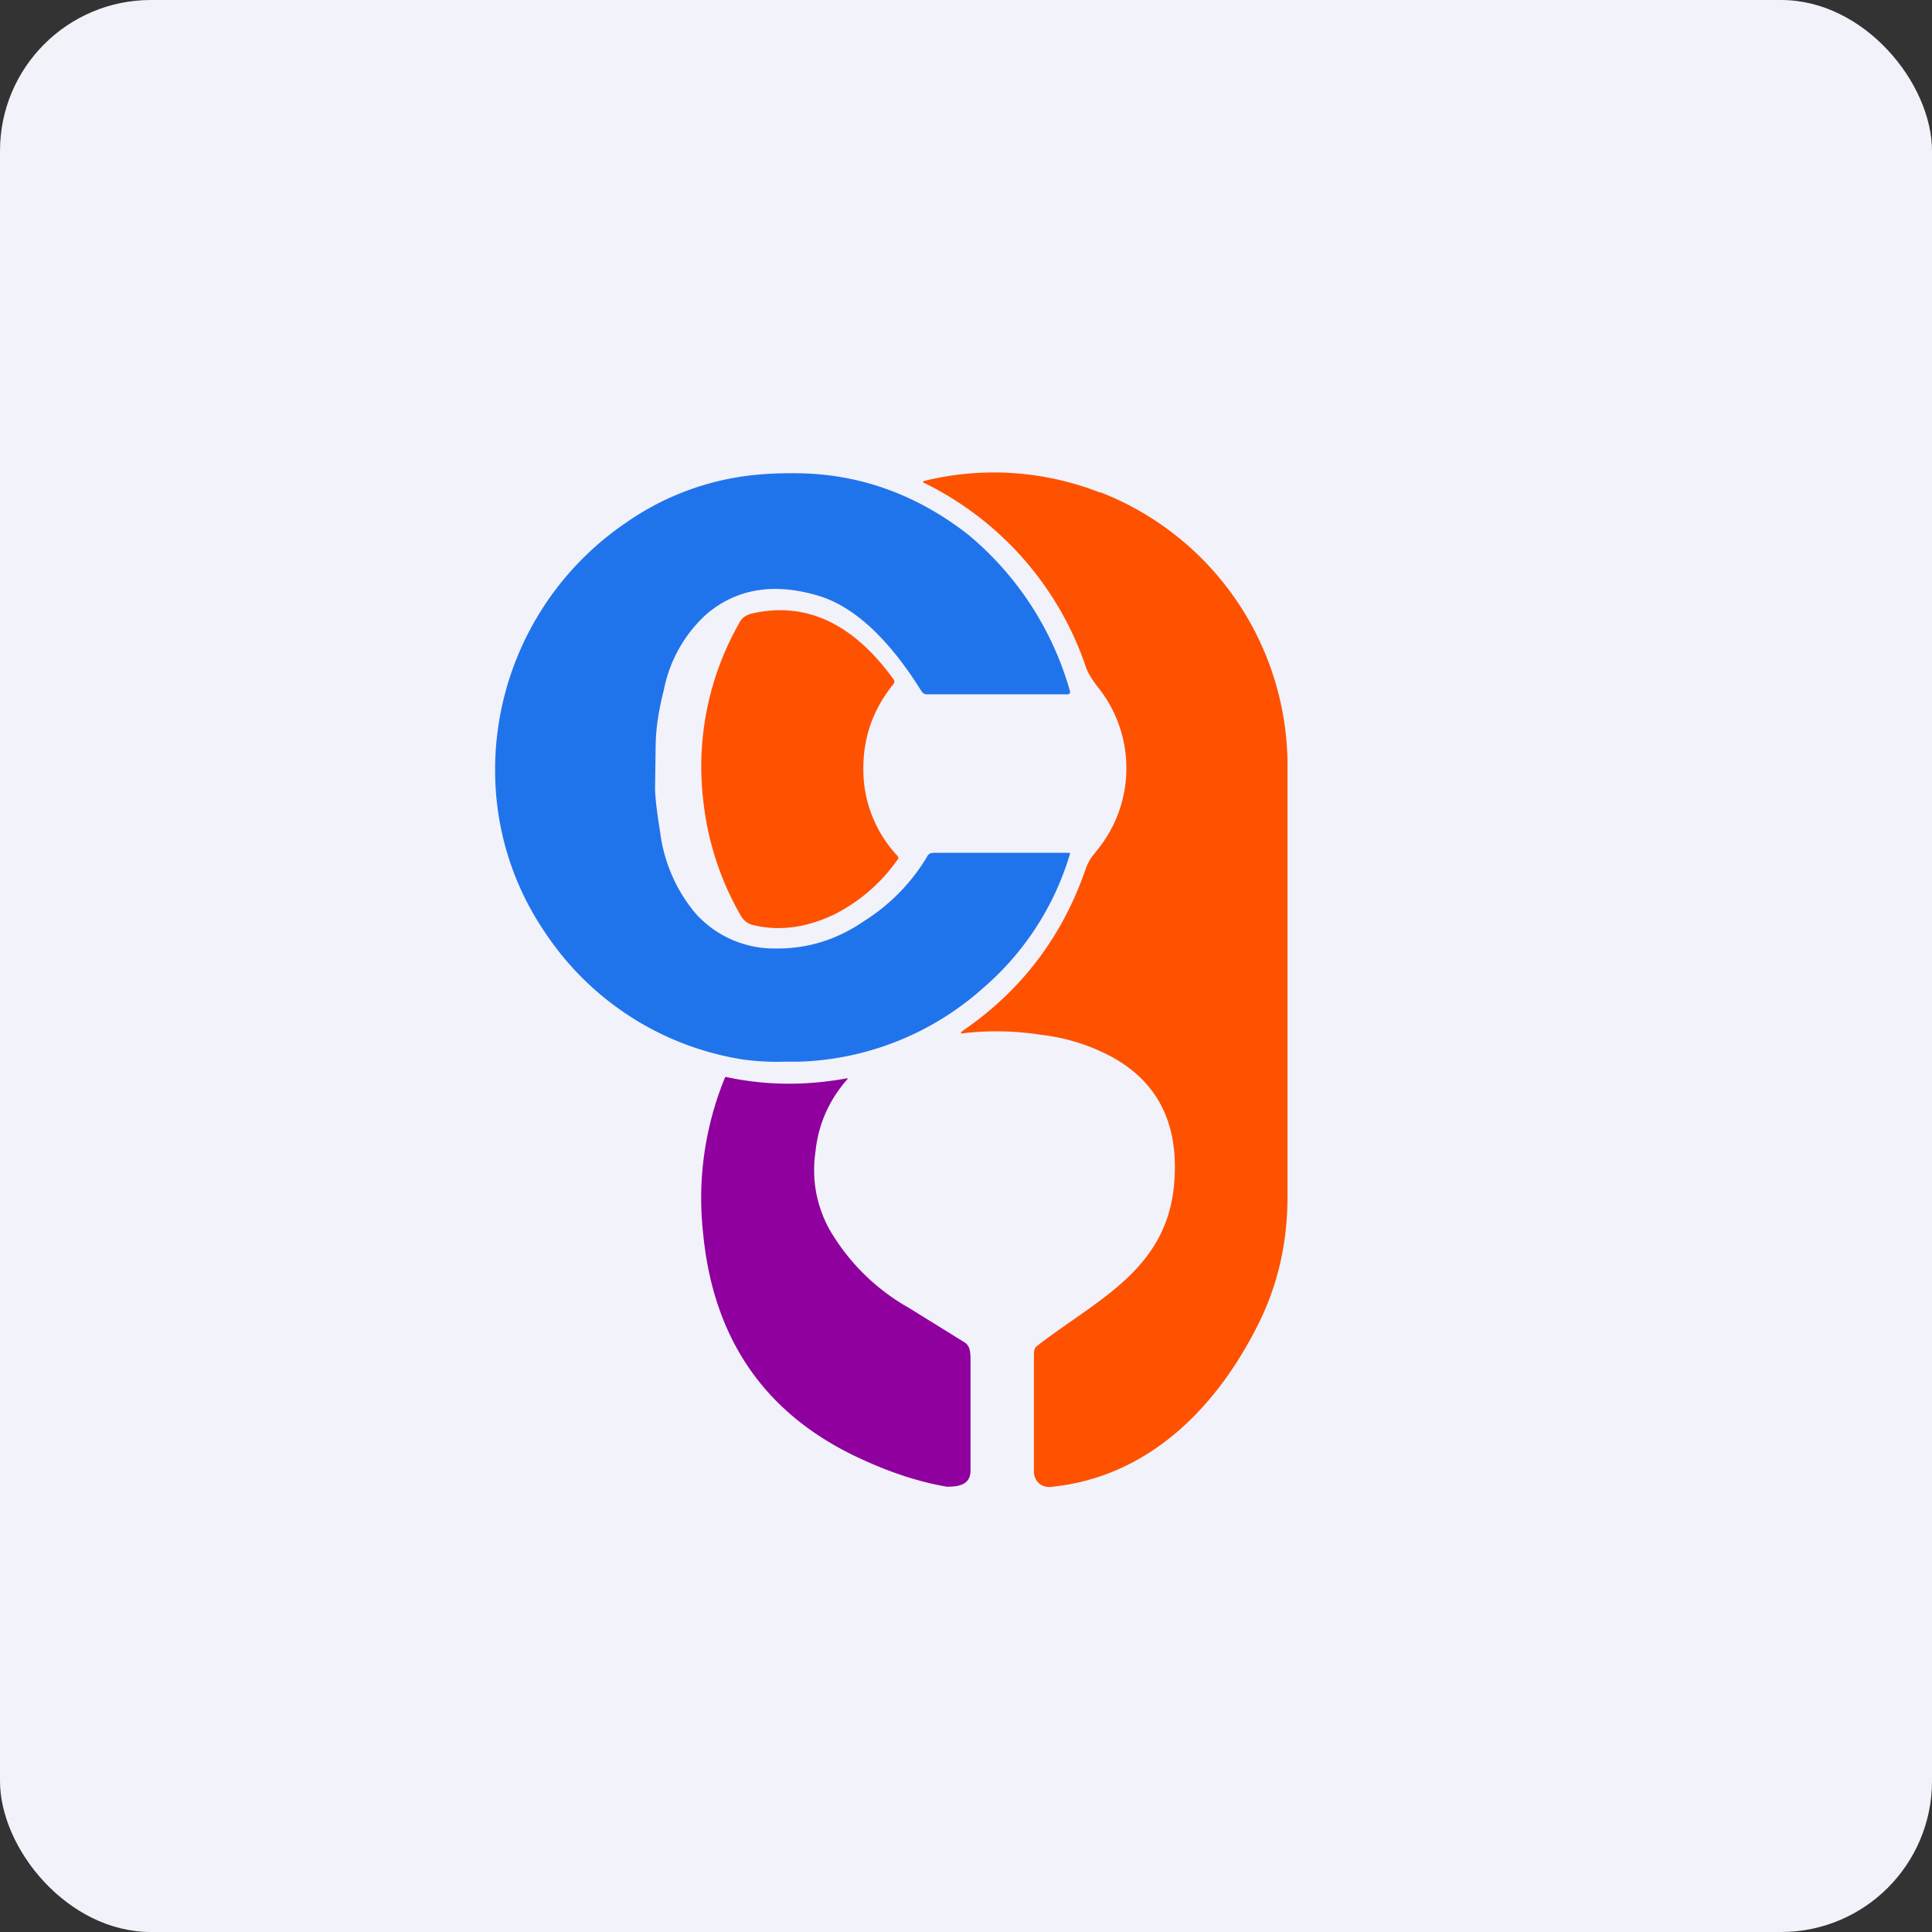
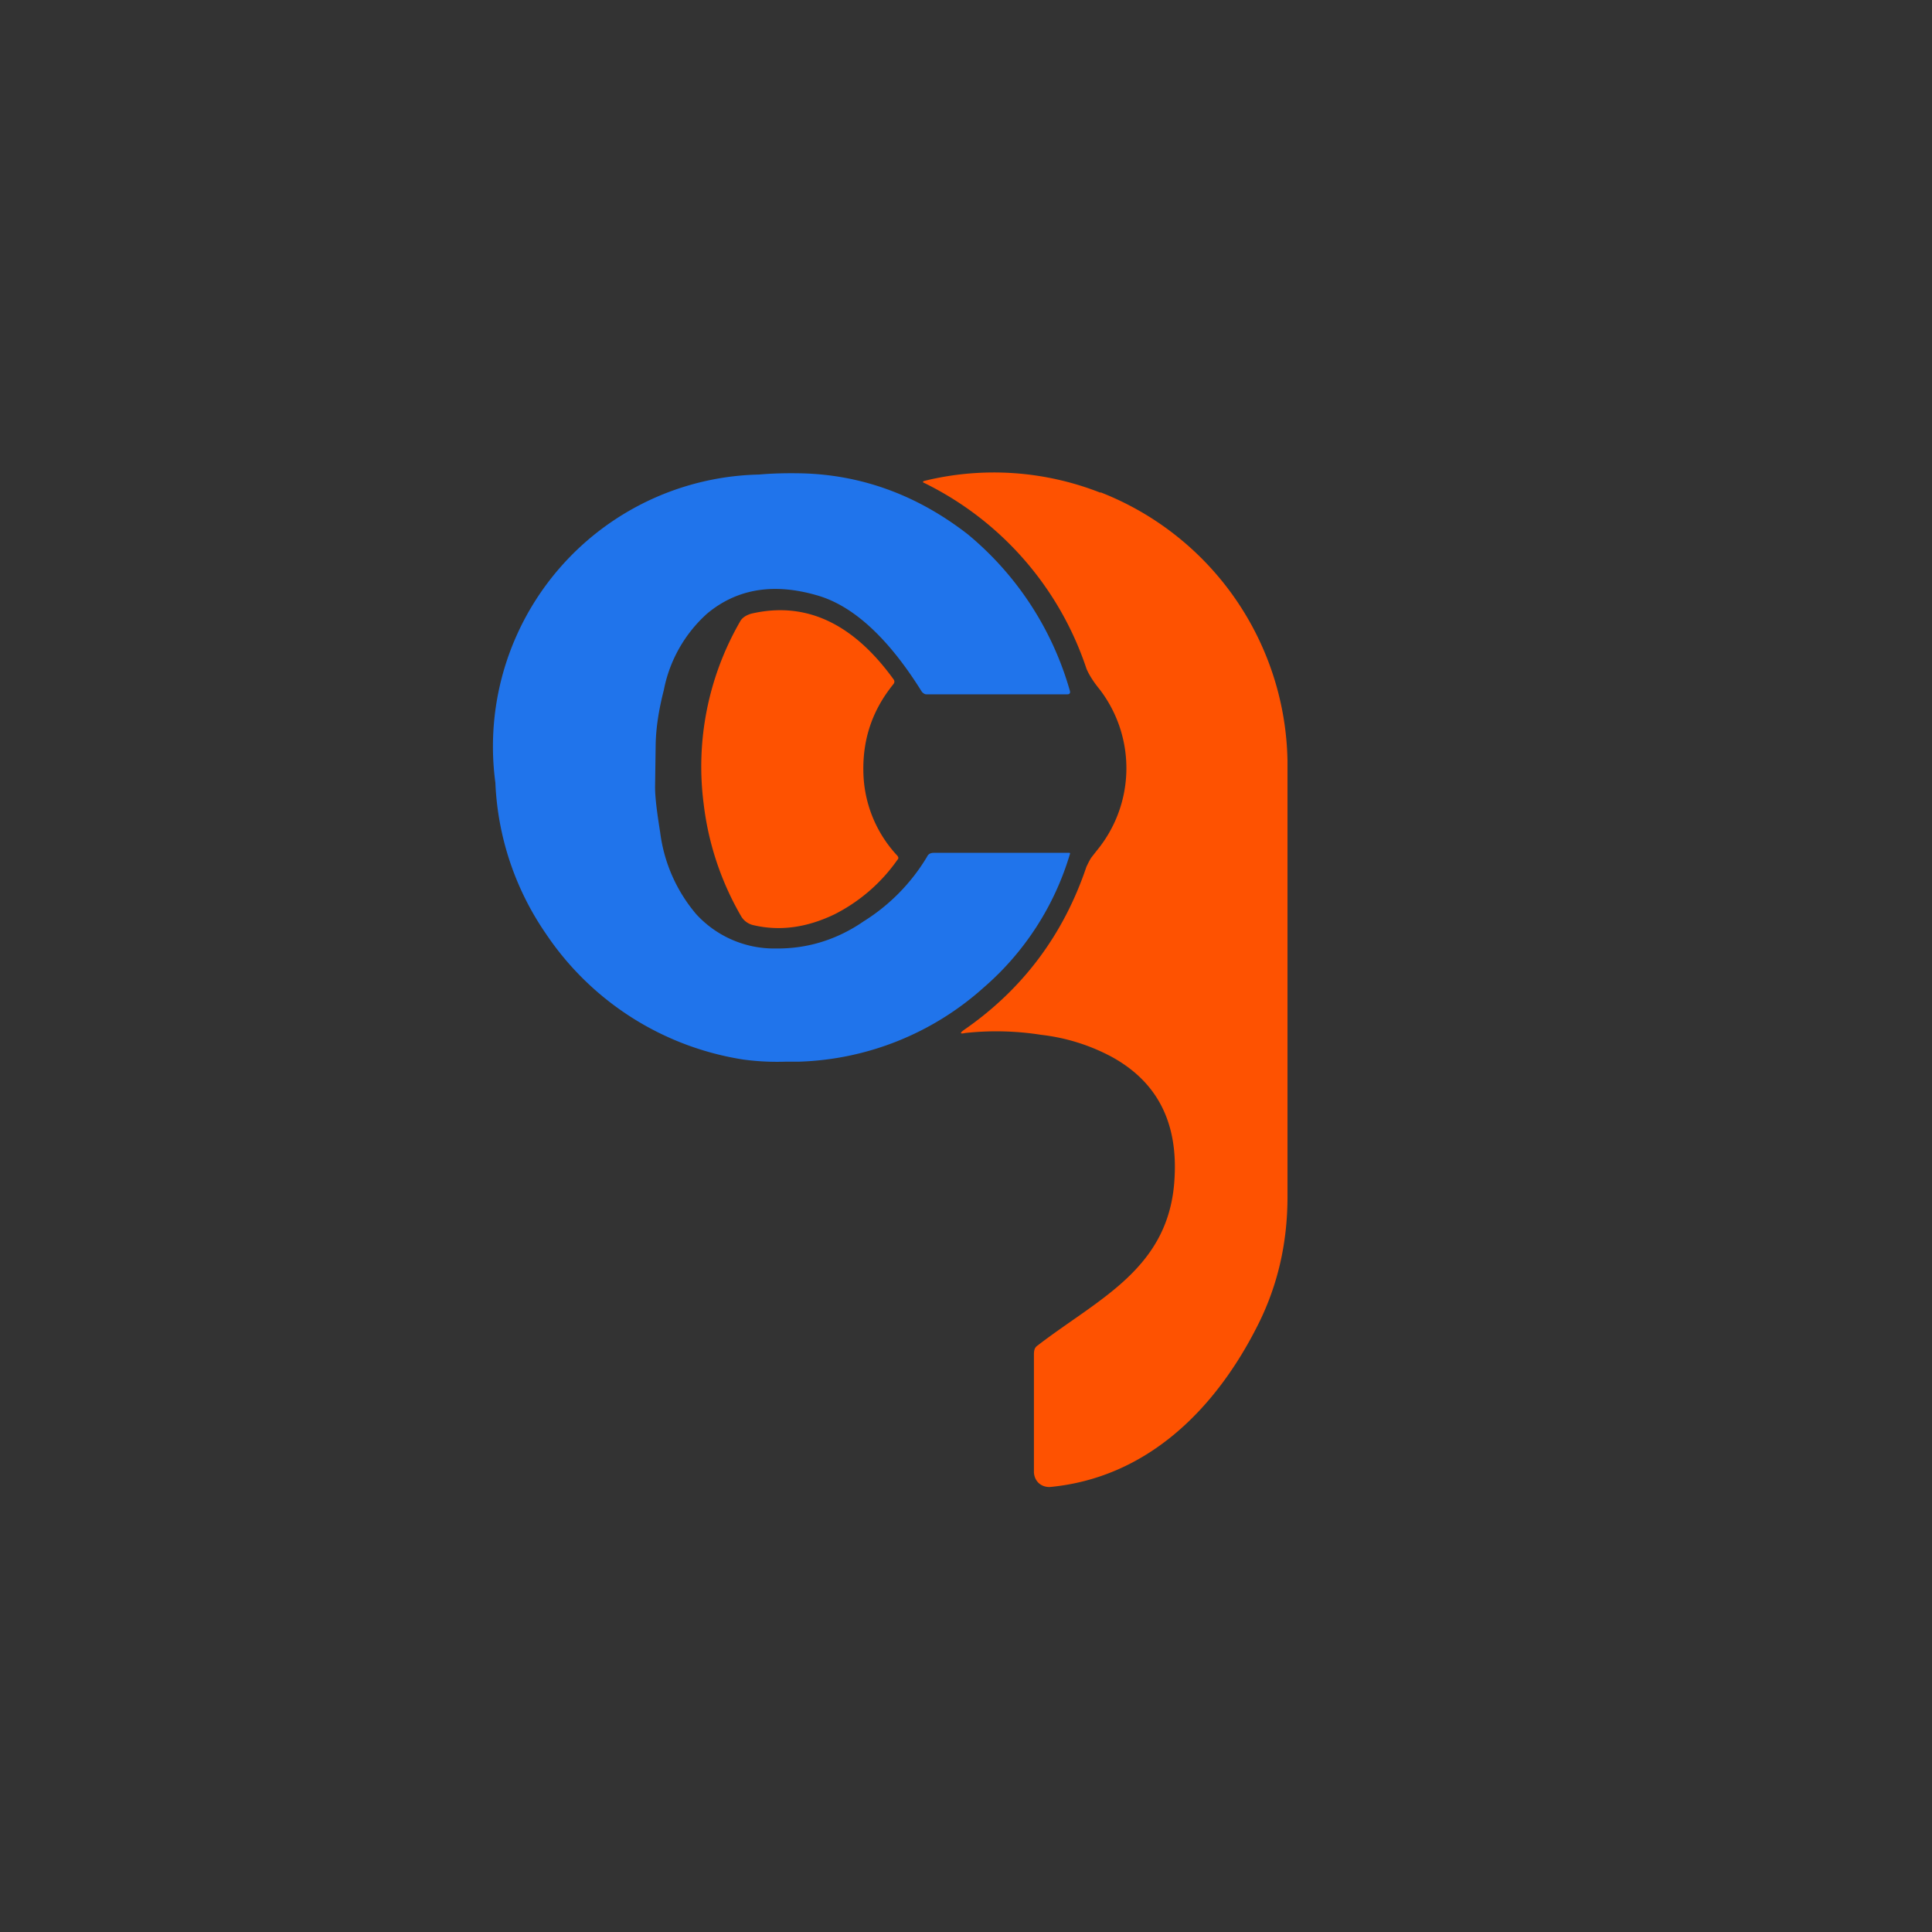
<svg xmlns="http://www.w3.org/2000/svg" width="64" height="64" viewBox="0 0 64 64">
  <rect x="0" y="0" width="64" height="64" fill="#333333" stroke="none" />
-   <rect x="0" y="0" width="64" height="64" rx="5" ry="5" fill="#f2f2fb" />
-   <path fill="#f2f2fb" d="M 2.75,2 L 61.55,2 L 61.55,60.80 L 2.75,60.80 L 2.75,2" />
-   <path d="M 27.06,19.72 C 25.61,19.30 24.40,19.51 23.42,20.33 A 4.57,4.57 0 0,0 21.99,22.86 C 21.82,23.52 21.73,24.12 21.72,24.66 L 21.70,26.07 C 21.70,26.44 21.77,26.95 21.87,27.58 A 5.19,5.19 0 0,0 23.06,30.28 A 3.50,3.50 0 0,0 25.71,31.42 C 26.73,31.43 27.71,31.14 28.61,30.52 A 6.39,6.39 0 0,0 30.71,28.38 C 30.76,28.27 30.85,28.25 30.96,28.25 L 35.38,28.25 C 35.44,28.25 35.46,28.25 35.44,28.30 A 9.37,9.37 0 0,1 32.59,32.71 A 9.60,9.60 0 0,1 26.45,35.17 L 26,35.17 A 8.40,8.40 0 0,1 24.63,35.10 A 9.66,9.66 0 0,1 18.09,30.94 A 9.51,9.51 0 0,1 16.41,25.93 A 9.90,9.90 0 0,1 20.73,17.32 A 9.01,9.01 0 0,1 25.14,15.72 C 25.59,15.68 26.06,15.67 26.56,15.68 C 28.56,15.73 30.40,16.41 32.06,17.70 A 10.42,10.42 0 0,1 35.44,22.88 C 35.46,22.95 35.44,23 35.36,23 L 30.68,23 C 30.63,23 30.58,22.96 30.54,22.92 C 29.54,21.31 28.37,20.09 27.06,19.72 L 27.06,19.72" fill="#2074eb" />
+   <path d="M 27.06,19.72 C 25.61,19.30 24.40,19.51 23.42,20.33 A 4.57,4.57 0 0,0 21.99,22.86 C 21.82,23.52 21.73,24.12 21.72,24.66 L 21.70,26.07 C 21.70,26.44 21.77,26.95 21.87,27.58 A 5.19,5.19 0 0,0 23.06,30.28 A 3.50,3.50 0 0,0 25.71,31.42 C 26.73,31.43 27.71,31.14 28.61,30.52 A 6.39,6.39 0 0,0 30.71,28.38 C 30.76,28.27 30.85,28.25 30.96,28.25 L 35.38,28.25 C 35.44,28.25 35.46,28.25 35.44,28.30 A 9.37,9.37 0 0,1 32.59,32.71 A 9.60,9.60 0 0,1 26.45,35.17 L 26,35.17 A 8.40,8.40 0 0,1 24.63,35.10 A 9.66,9.66 0 0,1 18.09,30.94 A 9.51,9.51 0 0,1 16.41,25.93 A 9.01,9.01 0 0,1 25.14,15.72 C 25.59,15.68 26.06,15.67 26.56,15.68 C 28.56,15.73 30.40,16.41 32.06,17.70 A 10.42,10.42 0 0,1 35.44,22.88 C 35.46,22.95 35.44,23 35.36,23 L 30.68,23 C 30.63,23 30.58,22.96 30.54,22.92 C 29.54,21.31 28.37,20.09 27.06,19.72 L 27.06,19.72" fill="#2074eb" />
  <path d="M 36.46,16.31 A 9.73,9.73 0 0,1 42.65,25.21 L 42.65,39.64 C 42.65,41.19 42.32,42.59 41.68,43.87 C 40.27,46.69 37.99,48.96 34.77,49.26 C 34.46,49.26 34.27,49.05 34.25,48.78 L 34.25,44.91 C 34.25,44.78 34.25,44.66 34.36,44.58 C 36.41,43 38.77,42.01 38.91,38.99 C 39.01,37.13 38.30,35.81 36.81,35 A 6.52,6.52 0 0,0 34.49,34.28 A 9.55,9.55 0 0,0 31.97,34.22 C 31.80,34.26 31.79,34.22 31.93,34.12 C 33.87,32.78 35.23,30.97 35.99,28.71 C 36.04,28.61 36.09,28.50 36.15,28.41 L 36.33,28.18 A 4.29,4.29 0 0,0 36.43,22.84 C 36.20,22.56 36.06,22.32 35.99,22.15 A 10.56,10.56 0 0,0 30.62,16 C 30.56,15.98 30.56,15.95 30.62,15.93 A 9.64,9.64 0 0,1 36.45,16.32 L 36.46,16.31 M 29.59,22.67 C 28.91,23.51 28.58,24.46 28.60,25.55 A 4.17,4.17 0 0,0 29.72,28.34 C 29.77,28.40 29.77,28.44 29.73,28.48 A 5.67,5.67 0 0,1 27.64,30.29 C 26.72,30.73 25.84,30.85 24.97,30.65 A 0.63,0.63 0 0,1 24.55,30.35 A 9.68,9.68 0 0,1 23.31,26.63 A 9.62,9.62 0 0,1 24.51,20.60 C 24.58,20.46 24.72,20.38 24.88,20.33 C 26.67,19.91 28.24,20.63 29.59,22.49 C 29.64,22.55 29.64,22.61 29.59,22.67 L 29.59,22.67" fill="#fe5201" />
-   <path d="M 28.57,48.35 C 25.39,46.91 23.63,44.41 23.29,40.84 A 10.53,10.53 0 0,1 24.01,35.71 C 24.02,35.68 24.04,35.67 24.07,35.68 C 25.38,35.96 26.69,35.97 28.06,35.72 C 28.09,35.72 28.09,35.72 28.07,35.75 C 27.49,36.41 27.12,37.20 27.02,38.10 C 26.88,39.02 27.03,39.88 27.45,40.68 A 7.02,7.02 0 0,0 30.10,43.32 L 31.94,44.46 C 32.13,44.57 32.15,44.78 32.15,45.05 L 32.15,48.74 C 32.13,49.12 31.88,49.25 31.37,49.25 C 30.38,49.08 29.44,48.75 28.57,48.35 L 28.57,48.35" fill="#8f009e" />
</svg>